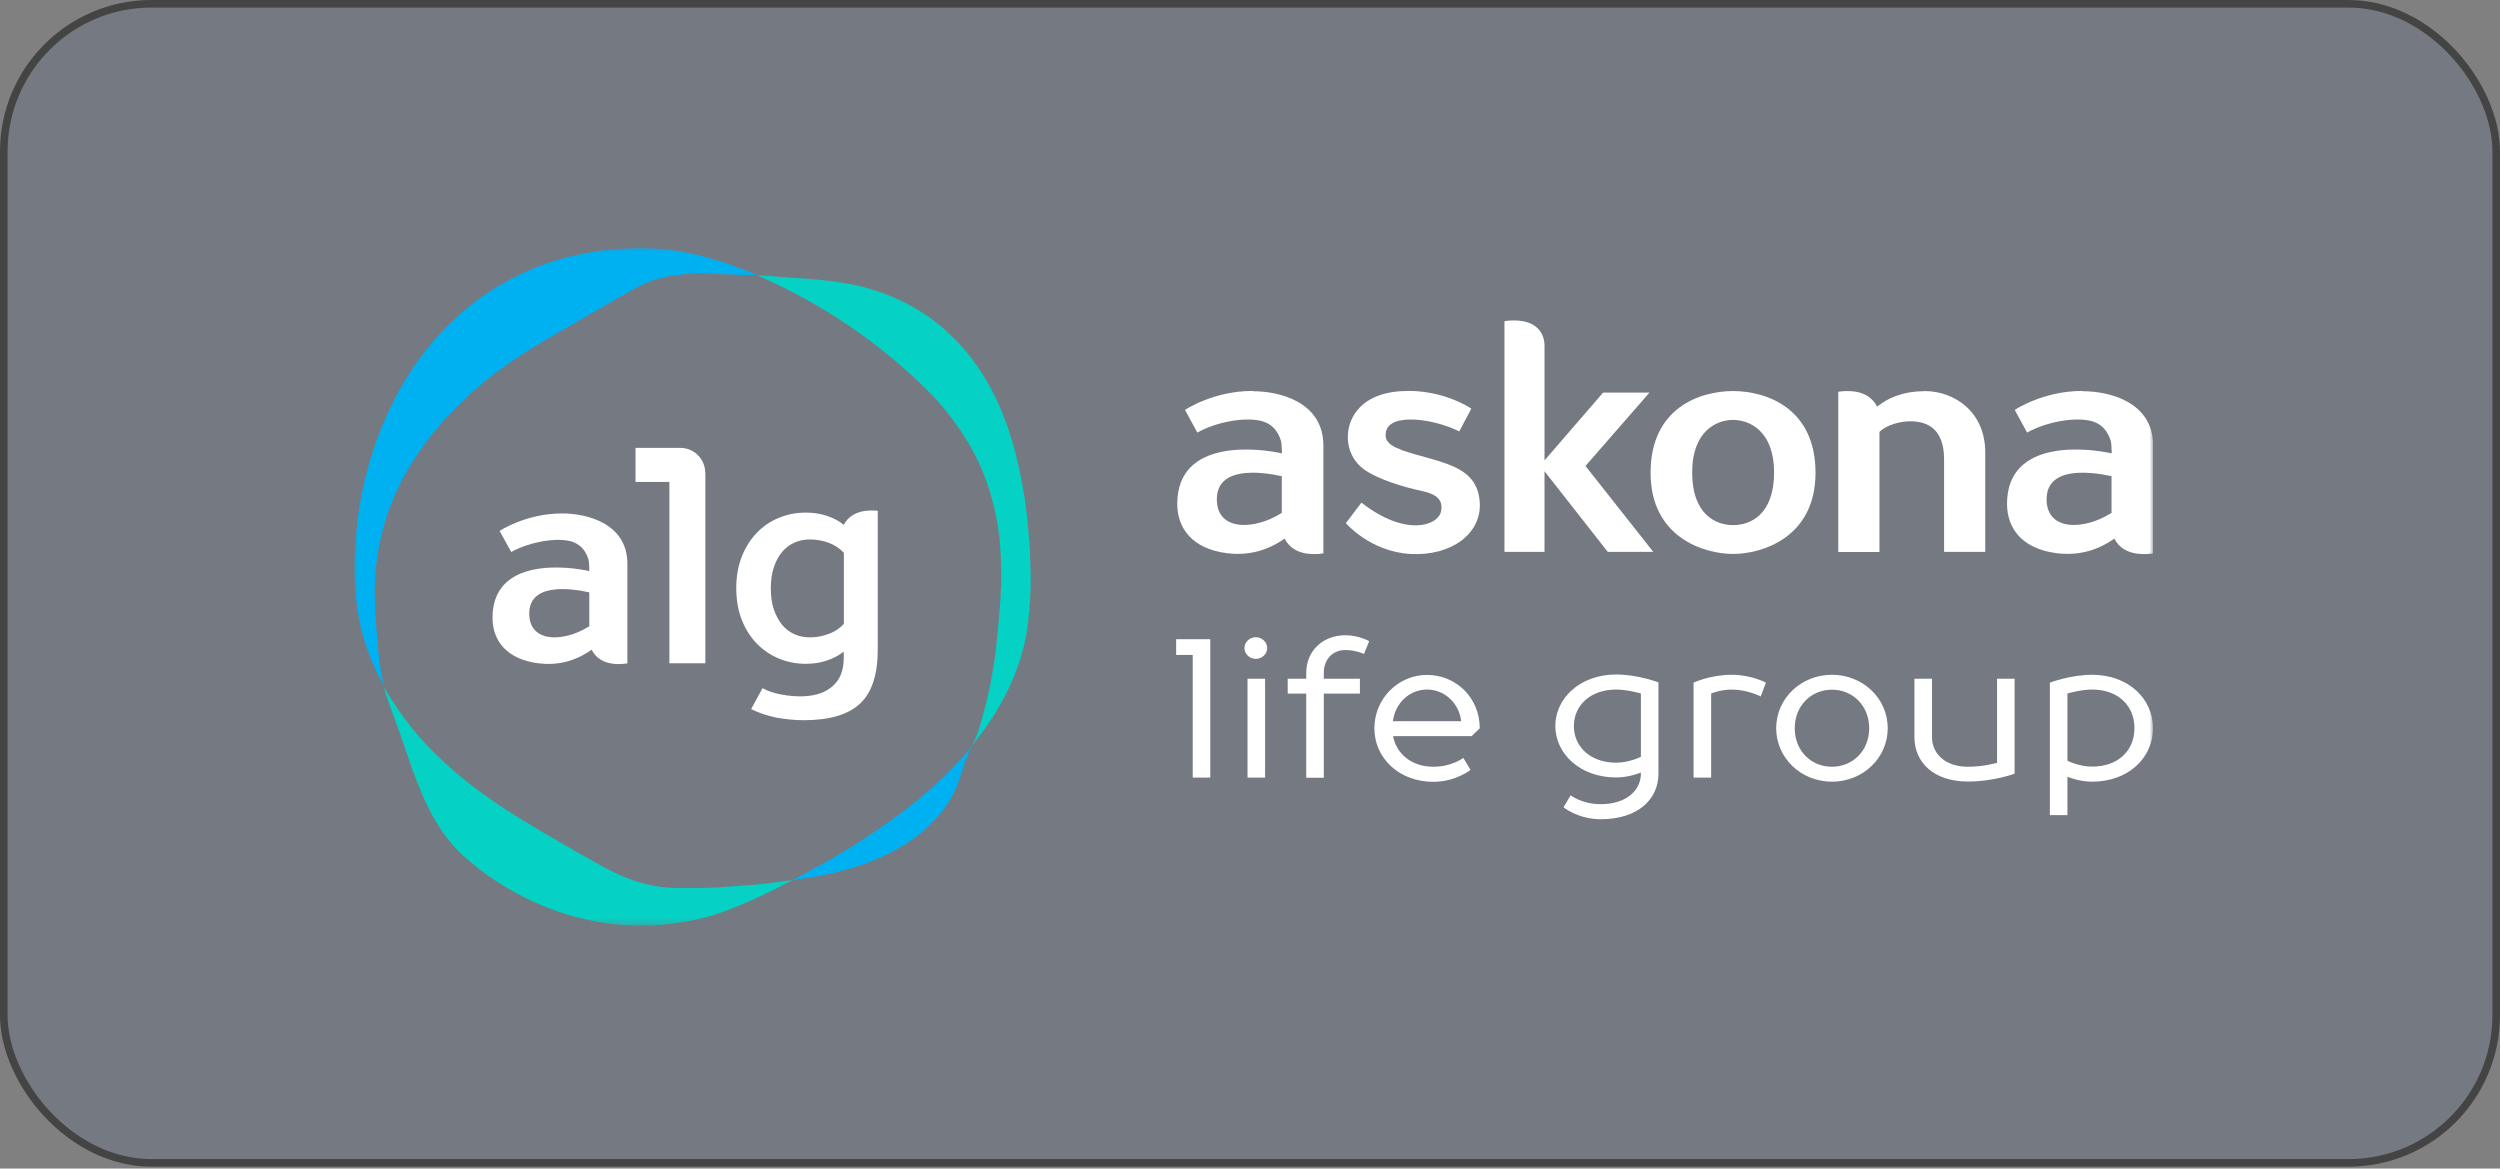
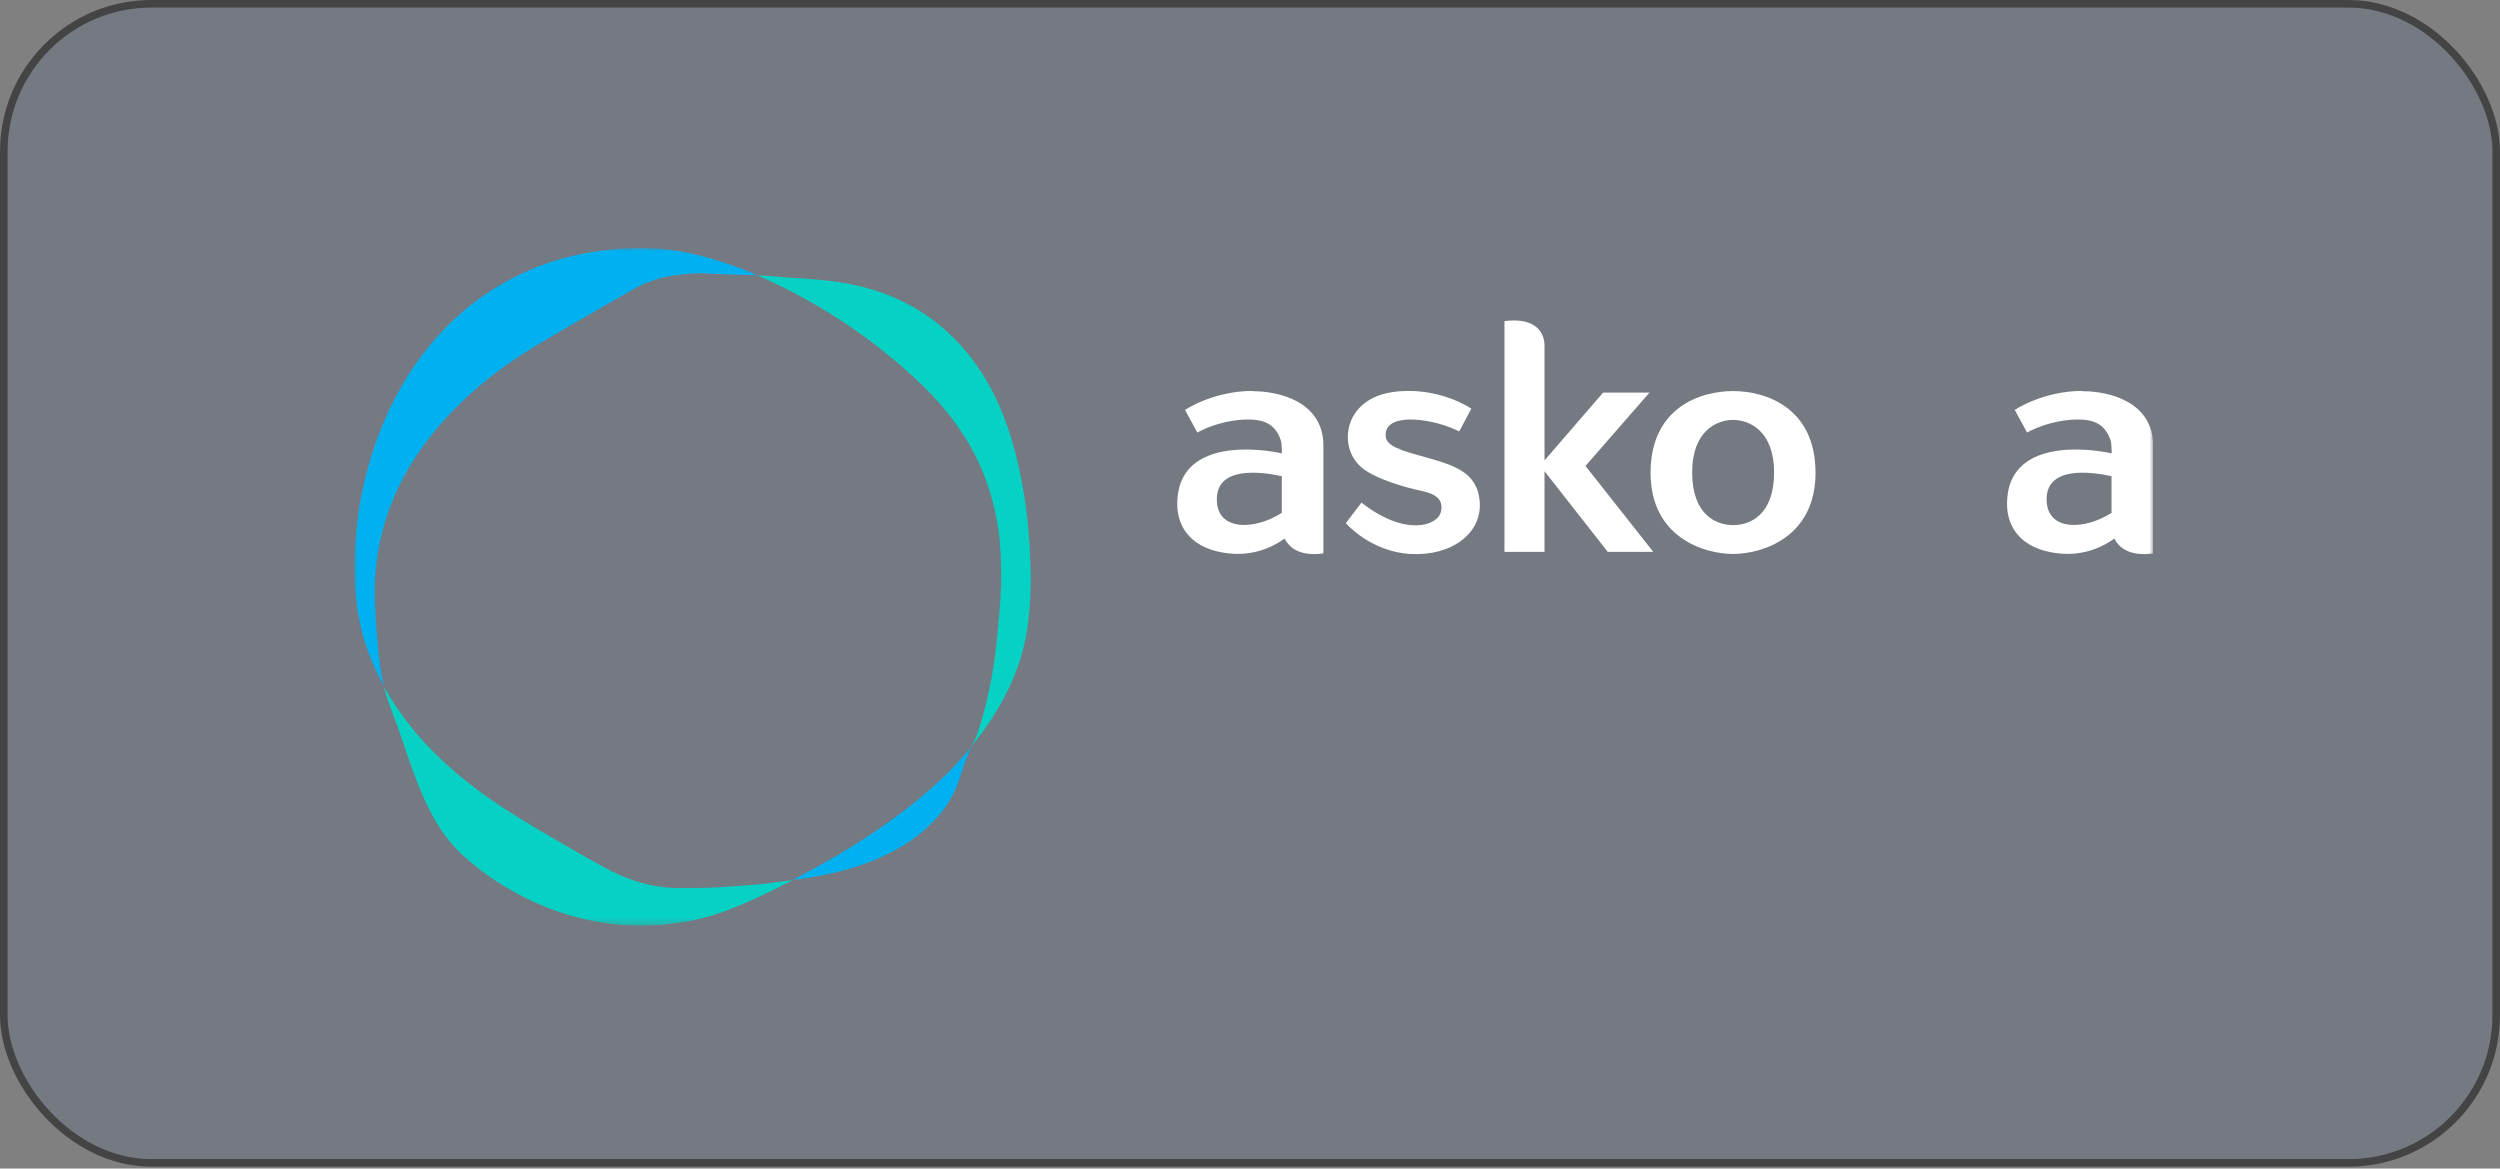
<svg xmlns="http://www.w3.org/2000/svg" width="353" height="165" viewBox="0 0 353 165" fill="none">
  <rect x="0" y="0" width="353" height="165" fill="#808080" stroke="none" />
  <rect x="0.535" y="0.535" width="351.93" height="163.664" rx="20.859" fill="#1D4294" fill-opacity="0.1" />
  <rect x="0.535" y="0.535" width="351.93" height="163.664" rx="20.859" stroke="#444444" stroke-width="1.07" />
  <g clip-path="url(#clip0_282_483)">
    <mask id="mask0_282_483" style="mask-type:luminance" maskUnits="userSpaceOnUse" x="50" y="35" width="254" height="96">
      <path d="M304 35H50V130.71H304V35Z" fill="white" />
    </mask>
    <g mask="url(#mask0_282_483)">
-       <path d="M170.892 90.234V109.797H168.413V92.478H166.072V90.253H170.892V90.234ZM176.149 109.797V95.834H178.629V109.797H176.149ZM178.927 91.505C178.927 92.339 178.193 93.034 177.32 93.034C176.447 93.034 175.713 92.339 175.713 91.505C175.713 90.67 176.447 89.975 177.32 89.975C178.193 89.975 178.927 90.67 178.927 91.505ZM186.921 95V95.834H192.019V97.94H186.921V109.816H184.441V97.94H181.823V95.834H184.441V95C184.441 91.922 186.762 89.697 189.976 89.697C191.861 89.697 193.329 90.531 193.329 90.531L192.595 92.339C192.595 92.339 191.424 91.783 189.976 91.783C188.23 91.783 186.921 93.034 186.921 95ZM208.961 102.825L207.79 103.938H196.701C197.137 106.301 199.181 108.267 202.394 108.267C205.013 108.267 206.62 107.016 206.62 107.016L207.632 108.704C207.632 108.704 205.588 110.392 202.374 110.392C197.554 110.392 194.063 107.036 194.063 102.845C194.063 98.655 197.415 95.298 201.502 95.298C205.588 95.298 208.941 98.516 208.941 102.845L208.961 102.825ZM206.322 101.832C206.025 99.31 204.001 97.364 201.502 97.364C199.002 97.364 196.979 99.31 196.681 101.832H206.302H206.322ZM234.174 96.39V109.241C234.174 112.875 231.258 115.675 226.021 115.675C222.807 115.675 220.764 113.987 220.764 113.987L221.776 112.299C221.776 112.299 223.382 113.55 226.001 113.55C229.651 113.55 231.694 111.604 231.694 109.221V109.082C231.694 109.082 230.088 109.777 228.203 109.777C223.105 109.777 219.613 106.42 219.613 102.508C219.613 98.595 223.105 95.239 228.203 95.239C231.258 95.239 234.174 96.351 234.174 96.351V96.39ZM228.203 97.364C224.553 97.364 222.232 99.608 222.232 102.527C222.232 105.447 224.573 107.691 228.203 107.691C230.088 107.691 231.694 106.857 231.694 106.857V97.92C231.694 97.92 229.81 97.364 228.203 97.364ZM244.529 97.364C242.922 97.364 241.614 97.92 241.614 97.92V109.797H239.133V96.39C239.133 96.39 241.454 95.278 244.529 95.278C247.307 95.278 249.35 96.39 249.35 96.39L248.615 98.337C248.615 98.337 246.731 97.364 244.529 97.364ZM266.548 102.825C266.548 107.016 263.058 110.373 258.674 110.373C254.29 110.373 250.798 107.016 250.798 102.825C250.798 98.635 254.29 95.278 258.674 95.278C263.058 95.278 266.548 98.635 266.548 102.825ZM253.417 102.825C253.417 106.043 255.757 108.267 258.674 108.267C261.59 108.267 263.931 106.023 263.931 102.825C263.931 99.628 261.59 97.383 258.674 97.383C255.757 97.383 253.417 99.628 253.417 102.825ZM284.462 95.834V109.241C284.462 109.241 281.547 110.353 277.895 110.353C273.075 110.353 270.318 107.691 270.318 104.077V95.834H272.799V104.077C272.799 106.44 274.682 108.267 277.895 108.267C280.078 108.267 281.983 107.711 281.983 107.711V95.834H284.462ZM295.412 97.364C293.805 97.364 291.92 97.92 291.92 97.92V107.413C291.92 107.413 293.527 108.247 295.412 108.247C299.062 108.247 301.383 106.003 301.383 102.806C301.383 99.608 299.044 97.364 295.412 97.364ZM291.92 109.658V115.099H289.441V96.39C289.441 96.39 292.357 95.278 295.412 95.278C300.51 95.278 304.002 98.635 304.002 102.825C304.002 107.016 300.51 110.373 295.412 110.373C293.527 110.373 291.92 109.677 291.92 109.677V109.658Z" fill="white" />
      <path d="M244.707 55.218C240.065 55.218 233.062 57.562 233.062 66.758C233.062 75.953 240.699 78.218 244.707 78.218C248.714 78.218 256.351 75.953 256.351 66.758C256.351 57.562 249.329 55.218 244.707 55.218ZM250.5 66.718C250.5 72.676 247.146 74.146 244.726 74.146C242.305 74.146 238.933 72.676 238.933 66.718C238.933 60.76 242.484 59.29 244.707 59.29C246.929 59.29 250.5 60.76 250.5 66.718Z" fill="white" />
      <path d="M223.877 65.784L232.904 55.437H226.357L218.085 65.01V48.783C218.085 47.314 217.212 45.209 213.681 45.248C213.304 45.248 212.868 45.268 212.431 45.347V77.92H218.085V66.539L227.012 77.92H233.439L223.877 65.804V65.784Z" fill="white" />
-       <path d="M271.747 55.238C268.355 55.238 266.292 56.47 265.399 57.165C265.28 57.244 265.162 57.324 265.042 57.403C264.486 56.311 263.316 55.218 260.857 55.218C260.459 55.218 260.023 55.238 259.566 55.318V77.939H265.379V60.978C266.927 59.469 271.212 58.674 273.176 60.7C274.287 61.852 274.505 63.461 274.505 64.99V77.919H280.317V63.878C280.317 58.118 275.933 55.218 271.747 55.218V55.238Z" fill="white" />
      <path d="M176.863 55.199C171.288 55.199 167.321 57.88 167.321 57.88L169.066 61.078C171.685 59.608 175.593 58.873 177.973 59.409C179.719 59.806 180.473 61.018 180.85 62.17C181.048 62.746 181.009 64.633 181.009 64.633V64.017C177.914 63.322 166.229 61.773 166.229 71.147C166.229 74.643 168.412 77.483 173.173 78.099C176.009 78.476 178.648 77.86 181.028 76.291C181.147 76.212 181.266 76.132 181.385 76.053C181.941 77.145 183.111 78.237 185.571 78.237C185.968 78.237 186.404 78.218 186.861 78.138V62.925C186.861 56.708 180.612 55.239 176.902 55.239L176.863 55.199ZM180.989 67.413V72.418C178.687 73.868 176.724 74.126 175.593 74.126C174.264 74.126 171.943 73.61 171.824 70.77C171.586 65.805 177.854 66.559 180.989 67.234V67.394V67.413Z" fill="white" />
-       <path d="M197.891 63.52C195.669 62.746 195.51 61.832 195.709 60.919C196.324 58.237 202.573 59.151 206.044 60.919L207.75 57.701C205.885 56.47 202.573 55.199 198.922 55.199C195.748 55.199 192.872 56.013 191.265 58.456C189.738 60.8 189.956 64.335 192.574 66.261C194.578 67.711 198.288 68.804 200.906 69.36C202.513 69.717 203.882 70.412 203.465 72.24C203.009 74.265 198.427 75.814 192.237 70.969L190.035 73.868C190.035 73.868 193.447 77.88 199.121 78.218C204.933 78.555 209.238 75.338 208.94 70.909C208.583 65.526 203.247 65.387 197.871 63.54L197.891 63.52Z" fill="white" />
+       <path d="M197.891 63.52C195.669 62.746 195.51 61.832 195.709 60.919C196.324 58.237 202.573 59.151 206.044 60.919L207.75 57.701C205.885 56.47 202.573 55.199 198.922 55.199C195.748 55.199 192.872 56.013 191.265 58.456C189.738 60.8 189.956 64.335 192.574 66.261C194.578 67.711 198.288 68.804 200.906 69.36C202.513 69.717 203.882 70.412 203.465 72.24C203.009 74.265 198.427 75.814 192.237 70.969L190.035 73.868C190.035 73.868 193.447 77.88 199.121 78.218C204.933 78.555 209.238 75.338 208.94 70.909C208.583 65.526 203.247 65.387 197.871 63.54Z" fill="white" />
      <path d="M294.025 55.199C288.45 55.199 284.483 57.88 284.483 57.88L286.228 61.078C288.847 59.608 292.755 58.873 295.134 59.409C296.881 59.806 297.634 61.018 298.011 62.17C298.21 62.746 298.17 64.633 298.17 64.633V64.017C295.076 63.322 283.392 61.773 283.392 71.147C283.392 74.643 285.573 77.483 290.334 78.099C293.171 78.476 295.828 77.86 298.19 76.291C298.31 76.212 298.427 76.132 298.547 76.053C299.103 77.145 300.273 78.237 302.732 78.237C303.13 78.237 303.566 78.218 304.023 78.138V62.925C304.023 56.708 297.774 55.239 294.084 55.239L294.025 55.199ZM298.149 67.413V72.418C295.849 73.868 293.885 74.126 292.755 74.126C291.426 74.126 289.125 73.61 288.985 70.77C288.748 65.805 295.017 66.559 298.149 67.234V67.394V67.413Z" fill="white" />
      <path fill-rule="evenodd" clip-rule="evenodd" d="M141.374 82.984C141.374 82.647 141.354 79.35 141.314 78.634C141.235 76.966 141.096 75.318 140.799 73.689C140.104 69.836 138.855 66.162 136.851 62.746C135.363 60.223 133.617 57.88 131.574 55.755C129.293 53.391 126.833 51.226 124.254 49.2C120.425 46.182 116.319 43.56 111.995 41.296C110.328 40.422 108.642 39.608 106.916 38.873C107.65 38.913 108.384 38.952 109.098 39.012C110.229 39.131 111.38 39.191 112.51 39.27C113.502 39.33 114.474 39.389 115.466 39.489C117.529 39.687 119.573 39.945 121.576 40.442C125.563 41.435 129.214 43.143 132.427 45.725C135.304 48.029 137.585 50.789 139.41 53.947C141.771 58.019 143.14 62.428 144.072 66.976C144.568 69.359 144.925 71.763 145.143 74.186C145.282 75.735 145.421 77.284 145.461 78.833C145.461 79.052 145.461 79.29 145.48 79.508C145.5 80.104 145.52 80.74 145.54 81.475C145.54 83.381 145.441 85.506 145.203 87.612C144.865 90.69 144.032 93.65 142.763 96.49C141.652 98.952 140.283 101.256 138.676 103.441C138.18 104.116 137.664 104.772 137.149 105.407C137.208 105.308 137.268 105.189 137.327 105.089C137.704 104.414 138.002 103.679 138.22 102.944C139.331 99.429 140.085 95.834 140.561 92.18C140.838 89.995 141.255 84.772 141.275 84.474C141.275 83.977 141.315 83.481 141.334 82.984H141.374ZM111.935 124.255C110.586 124.454 109.217 124.633 107.849 124.792C106.857 124.911 105.865 124.99 104.853 125.05C104.298 125.089 103.762 125.129 103.207 125.169C100.687 125.387 98.148 125.407 95.609 125.387C91.939 125.348 88.567 124.255 85.392 122.507C82.357 120.839 79.362 119.111 76.386 117.364C72.776 115.238 69.245 113.014 65.972 110.412C63.869 108.764 61.905 106.936 60.08 105.01C58.691 103.54 57.441 101.931 56.271 100.263C55.517 99.191 54.823 98.079 54.188 96.946C54.525 98.297 55.021 99.588 55.497 100.879C55.735 101.514 55.973 102.17 56.211 102.805C56.469 103.54 56.707 104.275 56.965 104.99C57.818 107.493 58.651 109.995 59.723 112.418C61.131 115.616 62.877 118.575 65.555 120.958C67.082 122.329 68.729 123.58 70.455 124.672C73.47 126.579 76.684 128.108 80.116 129.141C83.29 130.094 86.543 130.611 89.856 130.71C91.8 130.77 93.744 130.591 95.668 130.313C97.989 129.995 100.271 129.439 102.453 128.625C105.706 127.393 108.841 125.884 111.915 124.275L111.935 124.255Z" fill="#05D1C5" />
      <path fill-rule="evenodd" clip-rule="evenodd" d="M106.935 38.853C106.499 38.853 106.063 38.813 105.626 38.813C105.567 38.813 105.487 38.813 105.428 38.813C104.892 38.813 104.376 38.774 103.841 38.774C102.313 38.734 100.806 38.674 99.278 38.595C98.008 38.535 96.779 38.694 95.529 38.853C95.469 38.853 95.43 38.853 95.37 38.853C93.228 39.131 91.244 39.826 89.399 40.859C86.919 42.249 84.479 43.679 82.019 45.109L81.761 45.248C81.047 45.665 80.353 46.063 79.639 46.48C77.139 47.929 74.64 49.379 72.259 51.008C68.966 53.272 65.951 55.834 63.233 58.754C61.607 60.502 60.139 62.349 58.829 64.315C56.588 67.671 54.921 71.286 53.949 75.199C53.473 77.046 53.176 78.933 53.017 80.839C52.878 82.448 52.898 84.057 52.958 85.665C53.037 87.791 53.235 89.916 53.434 92.041C53.572 93.55 53.791 95.06 54.148 96.549C54.167 96.668 54.207 96.787 54.227 96.907C53.096 94.861 52.164 92.736 51.47 90.492C50.855 88.505 50.478 86.48 50.24 84.414C50.061 82.805 50.022 81.217 50.022 79.608C50.022 77.622 50.24 75.656 50.458 73.689C50.755 71.068 51.271 68.486 51.985 65.924C53.077 61.951 54.644 58.158 56.687 54.563C58.829 50.829 61.468 47.493 64.681 44.593C66.844 42.627 69.244 40.958 71.823 39.568C73.668 38.575 75.572 37.721 77.556 37.066C79.679 36.35 81.861 35.854 84.082 35.516C86.165 35.199 88.308 35 90.45 35C93.783 35 97.037 35.556 100.23 36.47C102.532 37.125 104.773 37.939 106.955 38.873L106.935 38.853ZM137.208 105.407C136.454 106.321 135.68 107.195 134.867 108.069C133.577 109.459 132.189 110.71 130.76 111.942C128.955 113.53 127.031 114.98 125.047 116.371C121.814 118.655 118.461 120.72 114.989 122.607C113.978 123.163 112.966 123.699 111.935 124.255C112.411 124.196 112.887 124.116 113.363 124.057C116.715 123.56 119.989 122.825 123.123 121.574C126.475 120.224 129.53 118.436 132.01 115.755C133.538 114.106 134.728 112.279 135.422 110.154C135.501 109.916 135.581 109.657 135.66 109.419C136.097 108.049 136.533 106.698 137.208 105.407Z" fill="#00B1F2" />
-       <path fill-rule="evenodd" clip-rule="evenodd" d="M99.596 66.758V93.65H94.517V68.049H89.737V63.242H96.065C98.009 63.242 99.576 64.811 99.576 66.758H99.596ZM119.156 74.106C119.156 74.106 119.949 72.081 123.004 72.081C123.52 72.081 123.936 72.12 123.936 72.12V91.763C123.936 95.258 123.103 97.8 121.437 99.35C119.771 100.899 117.132 101.693 113.502 101.693C112.173 101.693 110.864 101.554 109.574 101.316C108.305 101.058 107.134 100.661 106.063 100.124L107.67 97.165C108.959 97.94 111.419 98.396 113.462 98.317C115.228 98.237 116.597 97.781 117.648 96.808C118.58 95.973 119.136 94.722 119.136 92.875V92.001C118.521 92.517 117.747 92.915 116.815 93.252C115.882 93.57 114.871 93.729 113.78 93.729C112.431 93.729 111.181 93.491 109.991 92.994C108.8 92.498 107.749 91.783 106.856 90.869C105.964 89.955 105.25 88.823 104.734 87.513C104.218 86.202 103.96 84.692 103.96 83.044C103.96 81.395 104.218 79.926 104.734 78.615C105.25 77.284 105.964 76.172 106.856 75.239C107.749 74.305 108.8 73.59 109.991 73.113C111.181 72.617 112.451 72.378 113.78 72.378C114.871 72.378 115.882 72.537 116.815 72.855C117.747 73.173 118.521 73.59 119.136 74.106H119.156ZM117.053 89.499C117.906 89.181 118.6 88.704 119.156 88.088V78.059C118.6 77.443 117.886 76.986 117.033 76.648C116.18 76.331 115.287 76.172 114.335 76.172C113.581 76.172 112.867 76.311 112.193 76.609C111.518 76.907 110.943 77.324 110.447 77.92C109.951 78.496 109.574 79.211 109.277 80.065C108.979 80.919 108.84 81.932 108.84 83.084C108.84 84.235 108.979 85.248 109.277 86.083C109.574 86.936 109.971 87.651 110.447 88.247C110.943 88.823 111.518 89.26 112.193 89.558C112.867 89.856 113.581 89.995 114.335 89.995C115.287 89.995 116.18 89.836 117.033 89.499H117.053ZM70.554 74.96C70.554 74.96 74.224 72.498 79.381 72.498C82.813 72.498 88.586 73.868 88.586 79.608V93.669C88.169 93.729 87.753 93.769 87.396 93.769C85.134 93.769 84.043 92.756 83.547 91.743L83.21 91.961C81.008 93.431 78.588 93.987 75.949 93.65C71.546 93.074 69.542 90.452 69.542 87.234C69.542 78.555 80.353 79.985 83.21 80.641V81.197C83.21 81.197 83.25 79.469 83.071 78.933C82.734 77.88 82.04 76.768 80.433 76.39C78.231 75.894 74.62 76.589 72.18 77.939L70.554 74.98V74.96ZM83.21 88.426V83.64C80.314 83.004 74.501 82.309 74.739 86.897C74.859 89.518 77.001 89.995 78.231 89.995C79.282 89.995 81.087 89.757 83.21 88.426Z" fill="white" />
    </g>
  </g>
  <defs>
    <clipPath id="clip0_282_483">
      <rect width="254" height="95.71" fill="white" transform="translate(50 35)" />
    </clipPath>
  </defs>
</svg>